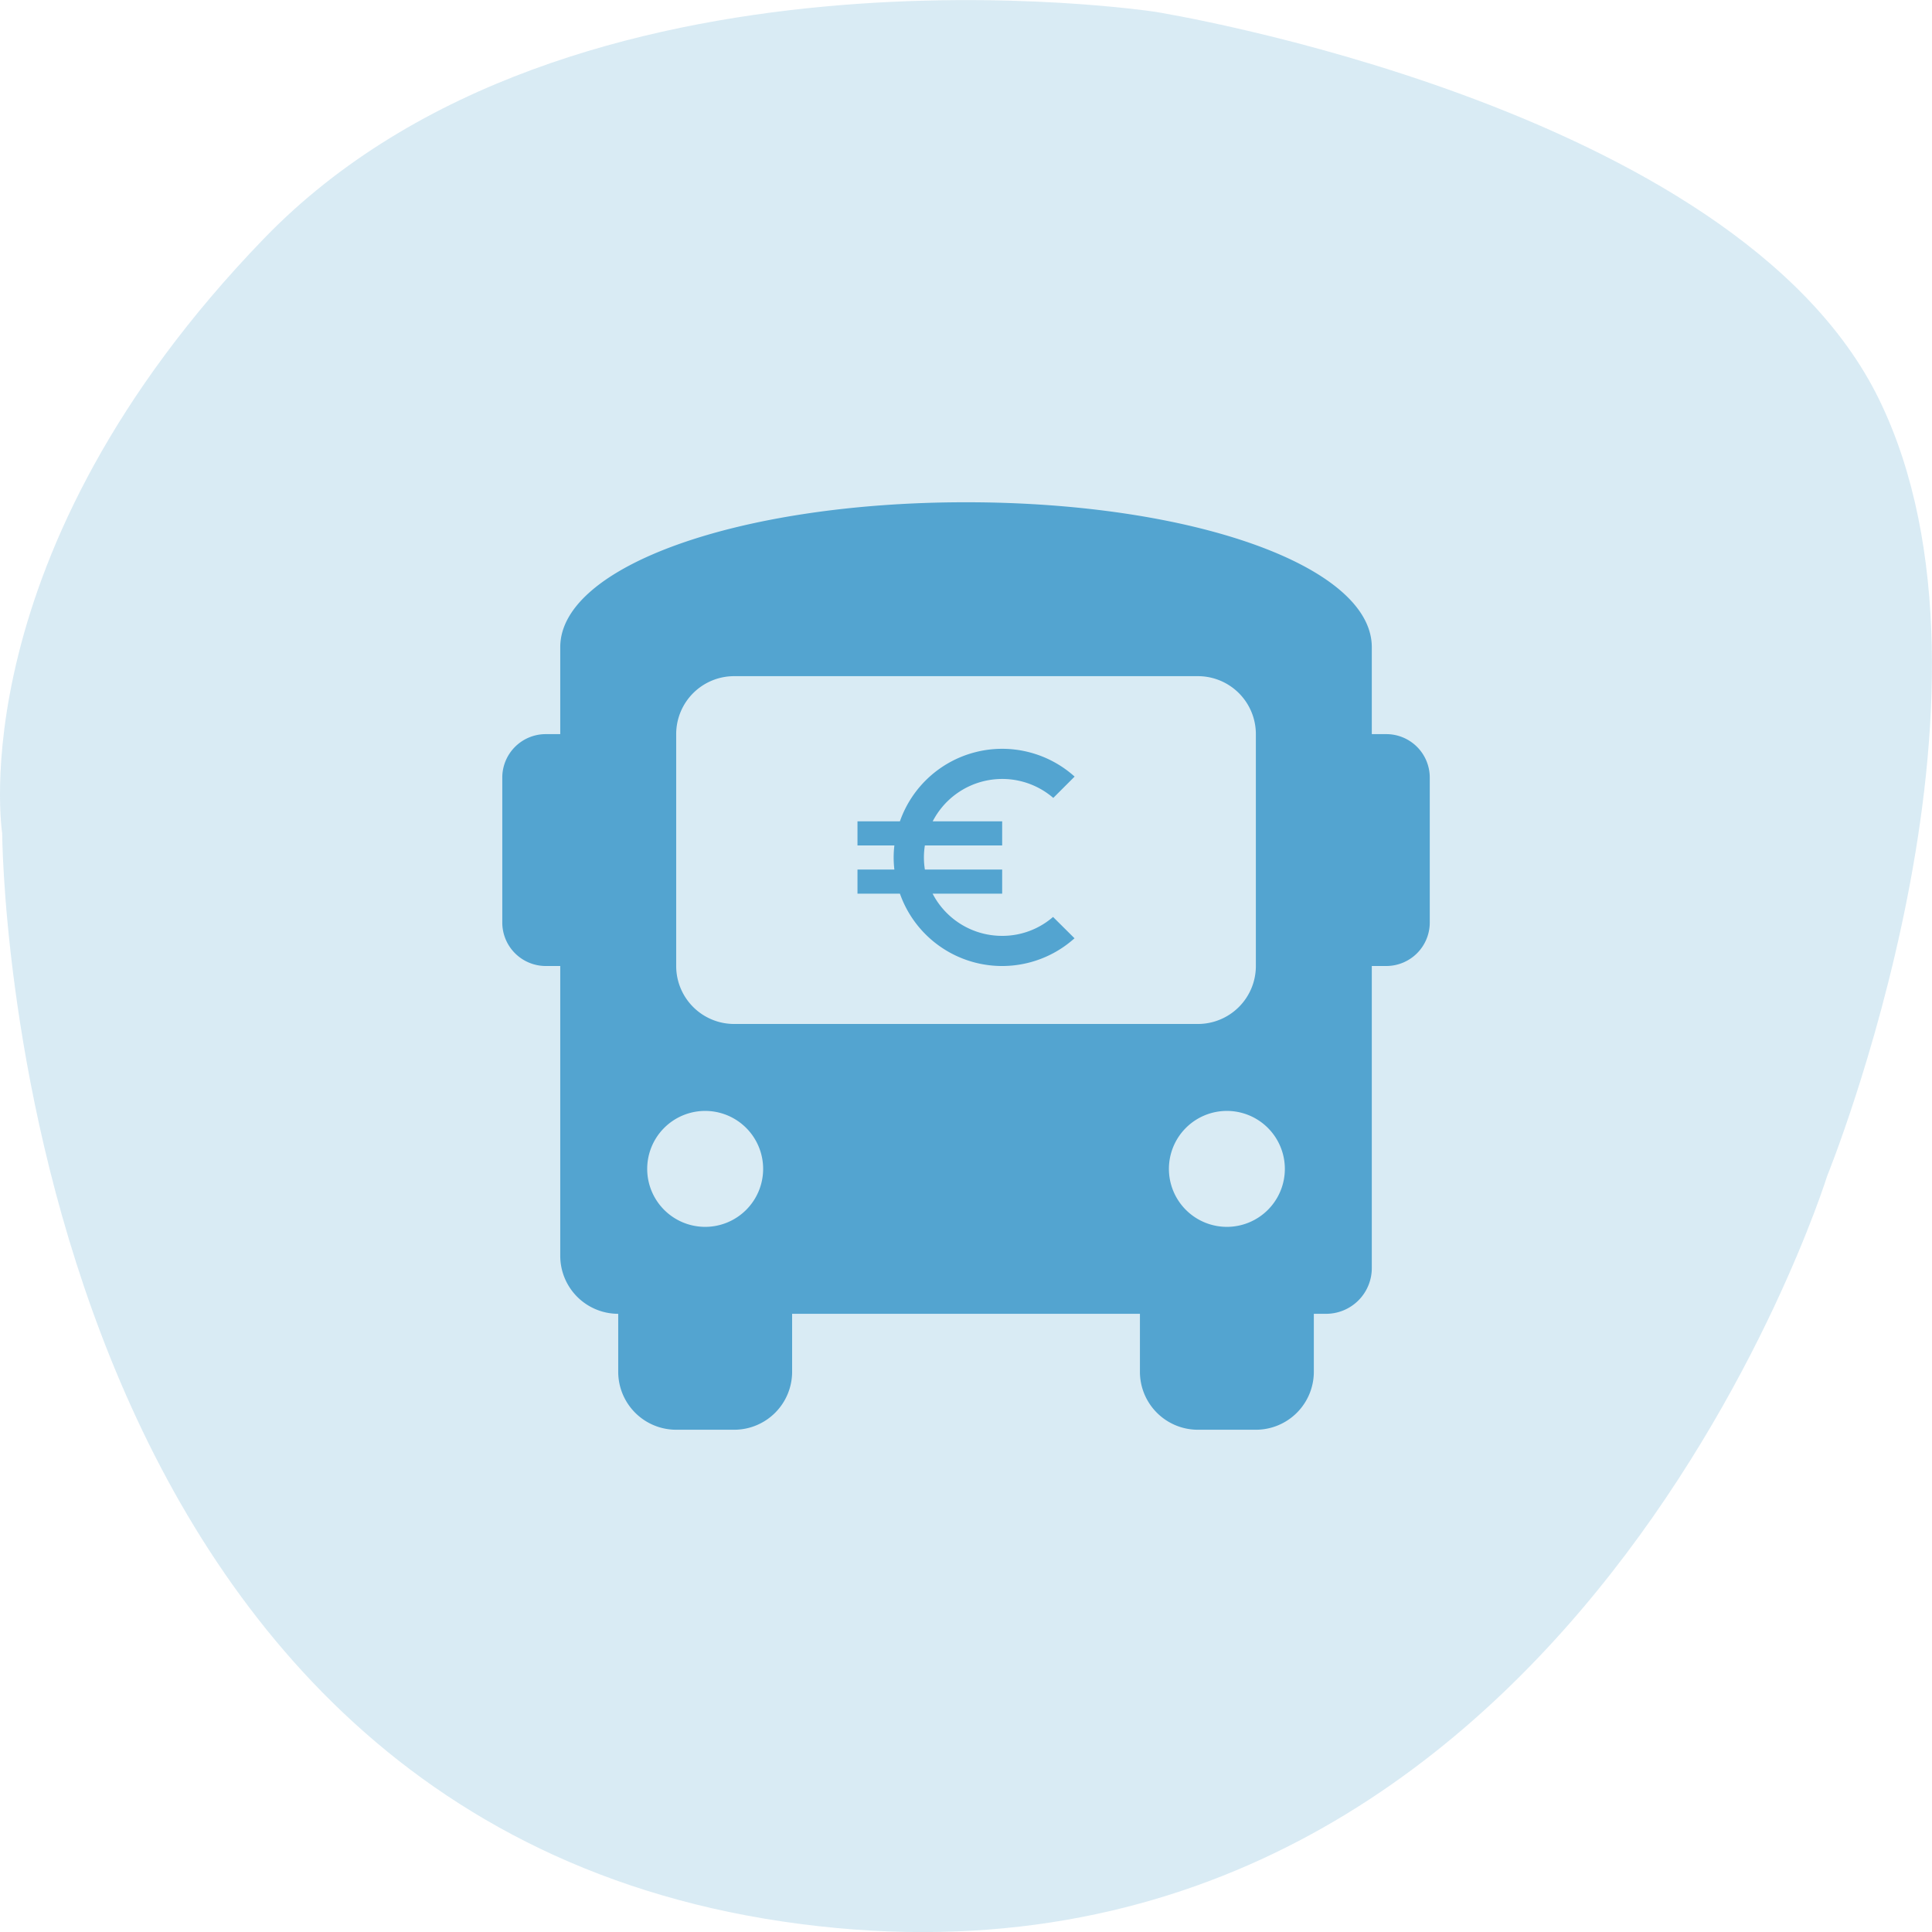
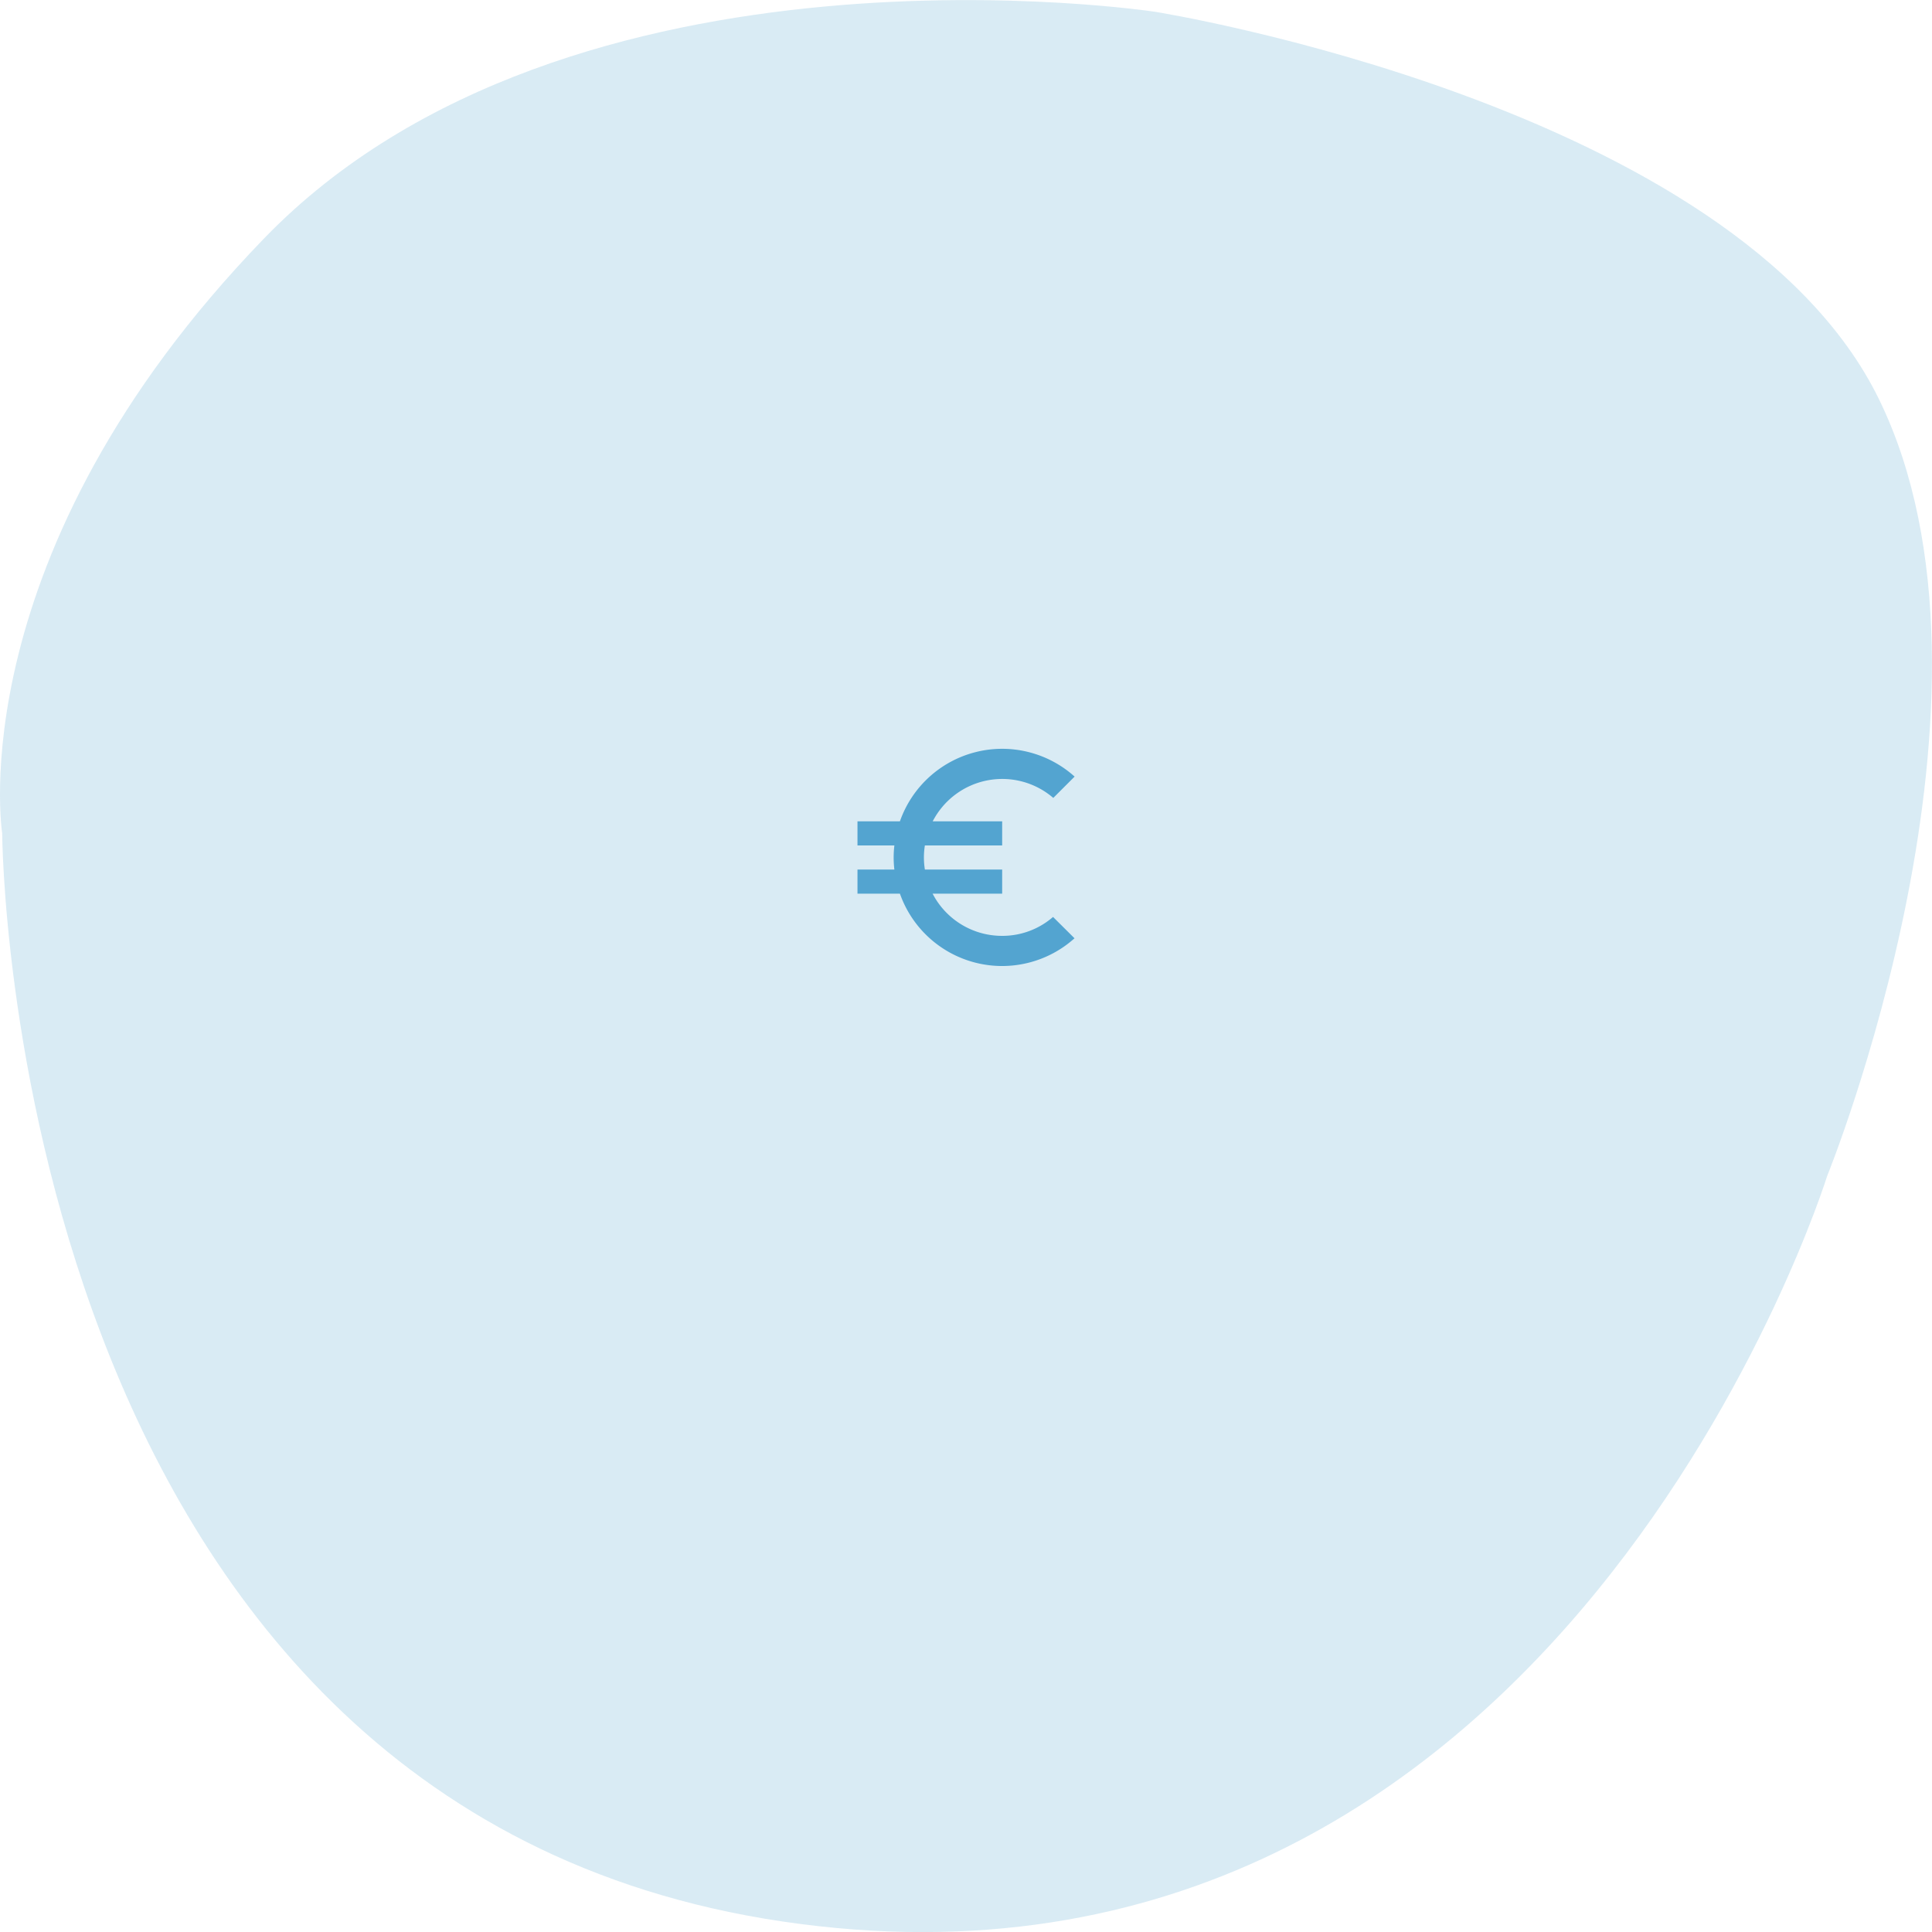
<svg xmlns="http://www.w3.org/2000/svg" width="74.99" height="74.99" viewBox="0 0 74.99 74.99">
  <g id="Group_883" data-name="Group 883" transform="translate(-1012 -1536)">
    <g id="Group_879" data-name="Group 879" transform="translate(1012 1536)">
      <path id="Path_483" data-name="Path 483" d="M3604.49,1008.4s.146,37.788,30.3,42.242,40.536-28.939,40.536-28.939,7.606-18.682,2.015-30.142-28.1-15.045-28.1-15.045-22.719-3.476-34.589,8.8S3604.49,1008.4,3604.49,1008.4Z" transform="translate(-3604.405 -976.058)" fill="#53a4d0" opacity="0.215" />
-       <path id="Icon_awesome-bus" data-name="Icon awesome-bus" d="M34.313,9H33.75V5.625C33.75,2.475,26.775,0,18,0S2.25,2.475,2.25,5.625V9H1.688A1.687,1.687,0,0,0,0,10.688v5.625A1.688,1.688,0,0,0,1.688,18H2.25V29.25A2.25,2.25,0,0,0,4.5,31.5v2.25A2.25,2.25,0,0,0,6.75,36H9a2.25,2.25,0,0,0,2.25-2.25V31.5h13.5v2.25A2.25,2.25,0,0,0,27,36h2.25a2.25,2.25,0,0,0,2.25-2.25V31.5h.45a1.775,1.775,0,0,0,1.8-1.8V18h.563A1.688,1.688,0,0,0,36,16.313V10.688A1.687,1.687,0,0,0,34.313,9ZM7.875,28.125a2.25,2.25,0,1,1,2.25-2.25A2.25,2.25,0,0,1,7.875,28.125ZM9,20.25A2.25,2.25,0,0,1,6.75,18V9A2.25,2.25,0,0,1,9,6.75H27A2.25,2.25,0,0,1,29.25,9v9A2.25,2.25,0,0,1,27,20.25Zm19.125,7.875a2.25,2.25,0,1,1,2.25-2.25A2.25,2.25,0,0,1,28.125,28.125Z" transform="translate(19.496 19.495)" fill="#53a4d0" />
    </g>
    <path id="Icon_material-euro-symbol" data-name="Icon material-euro-symbol" d="M10.116,11.754a3.033,3.033,0,0,1-2.7-1.638h2.7V9.18h-3a2.944,2.944,0,0,1,0-.936h3V7.308H7.42A3.036,3.036,0,0,1,12.1,6.4l.828-.828A4.206,4.206,0,0,0,6.147,7.308H4.5v.936H5.932a3.914,3.914,0,0,0,0,.936H4.5v.936H6.147a4.206,4.206,0,0,0,6.777,1.732l-.833-.828A3,3,0,0,1,10.116,11.754Z" transform="translate(1040.783 1560.571)" fill="#53a4d0" />
  </g>
</svg>